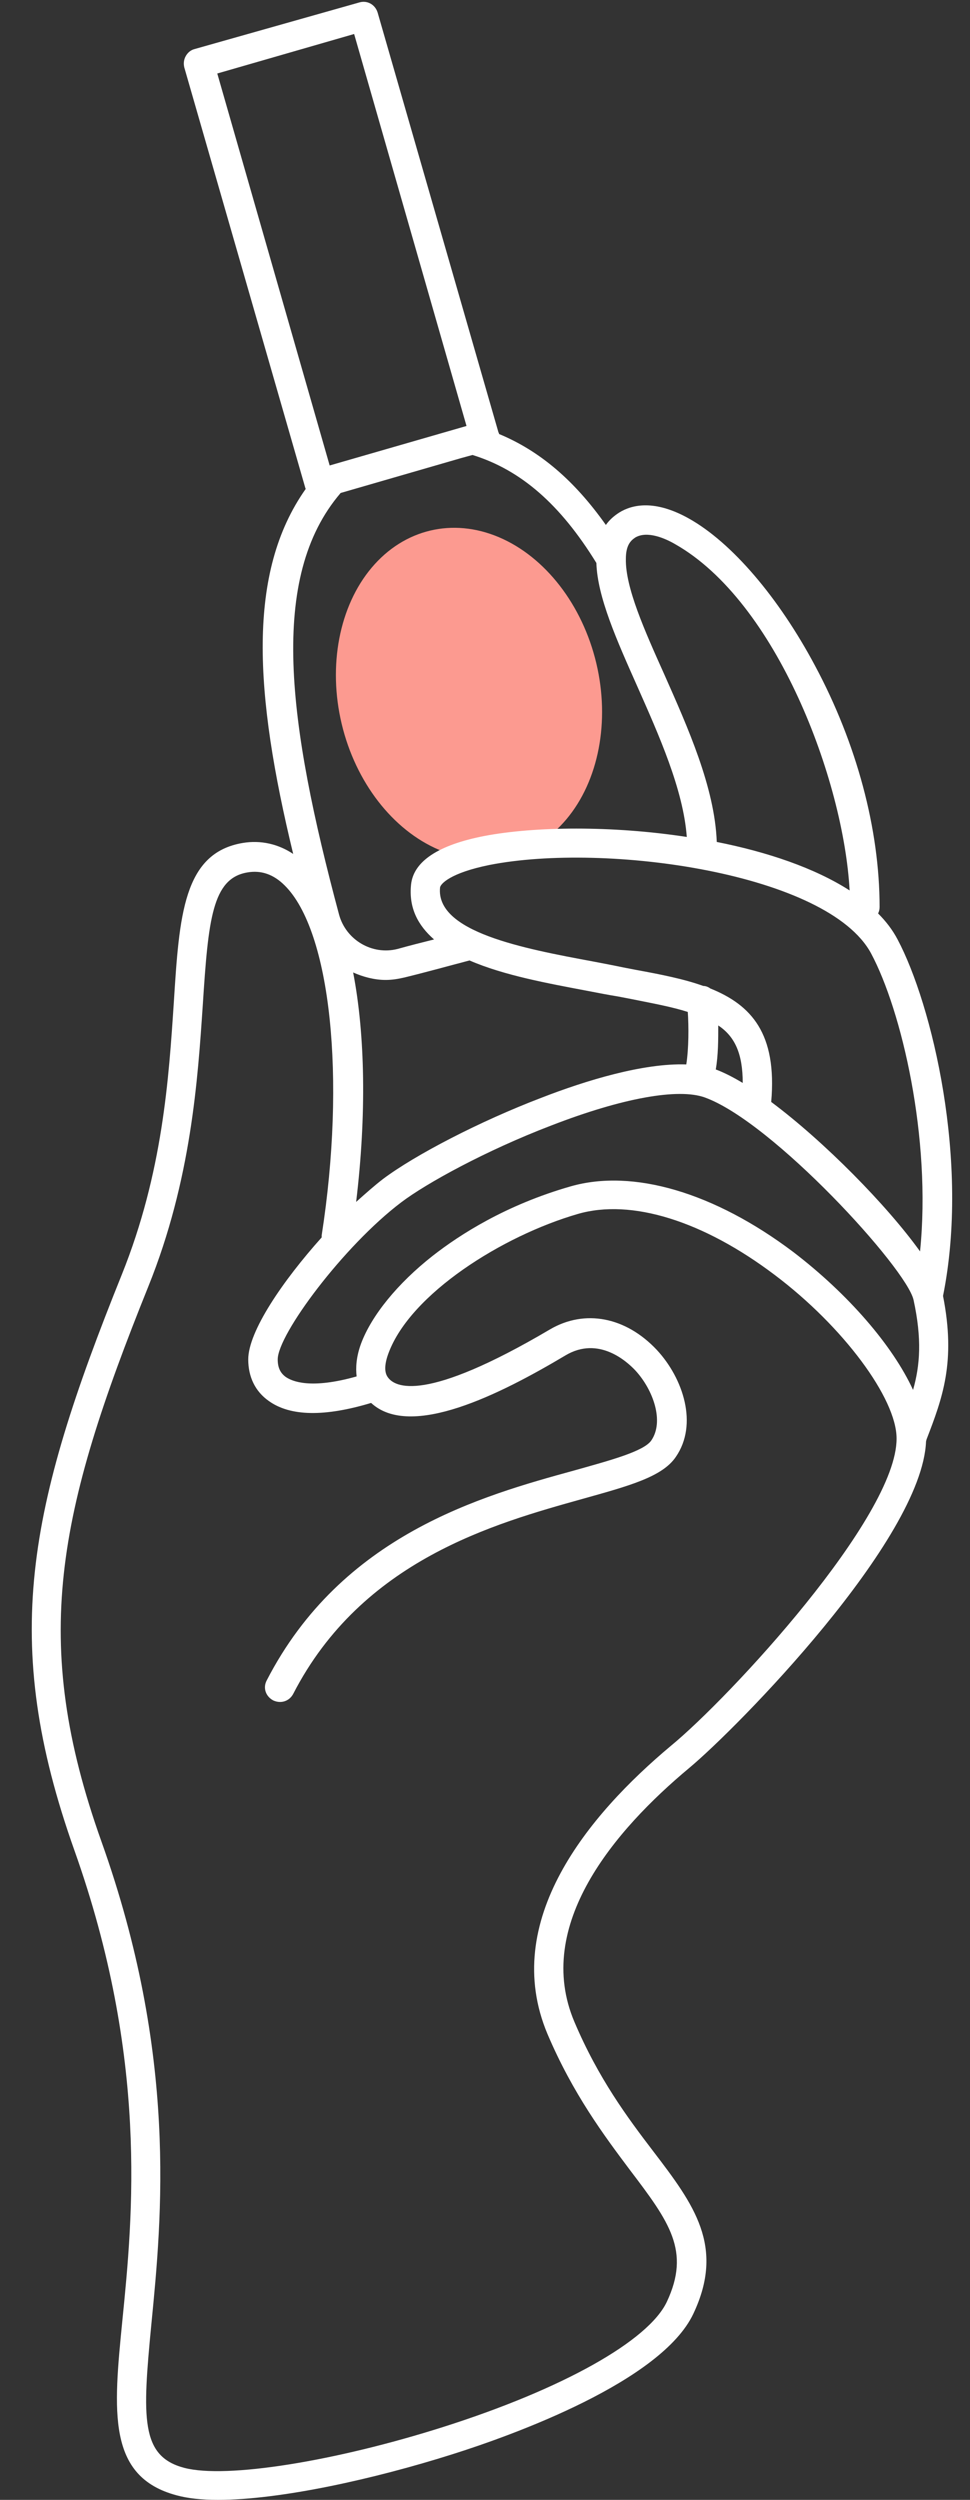
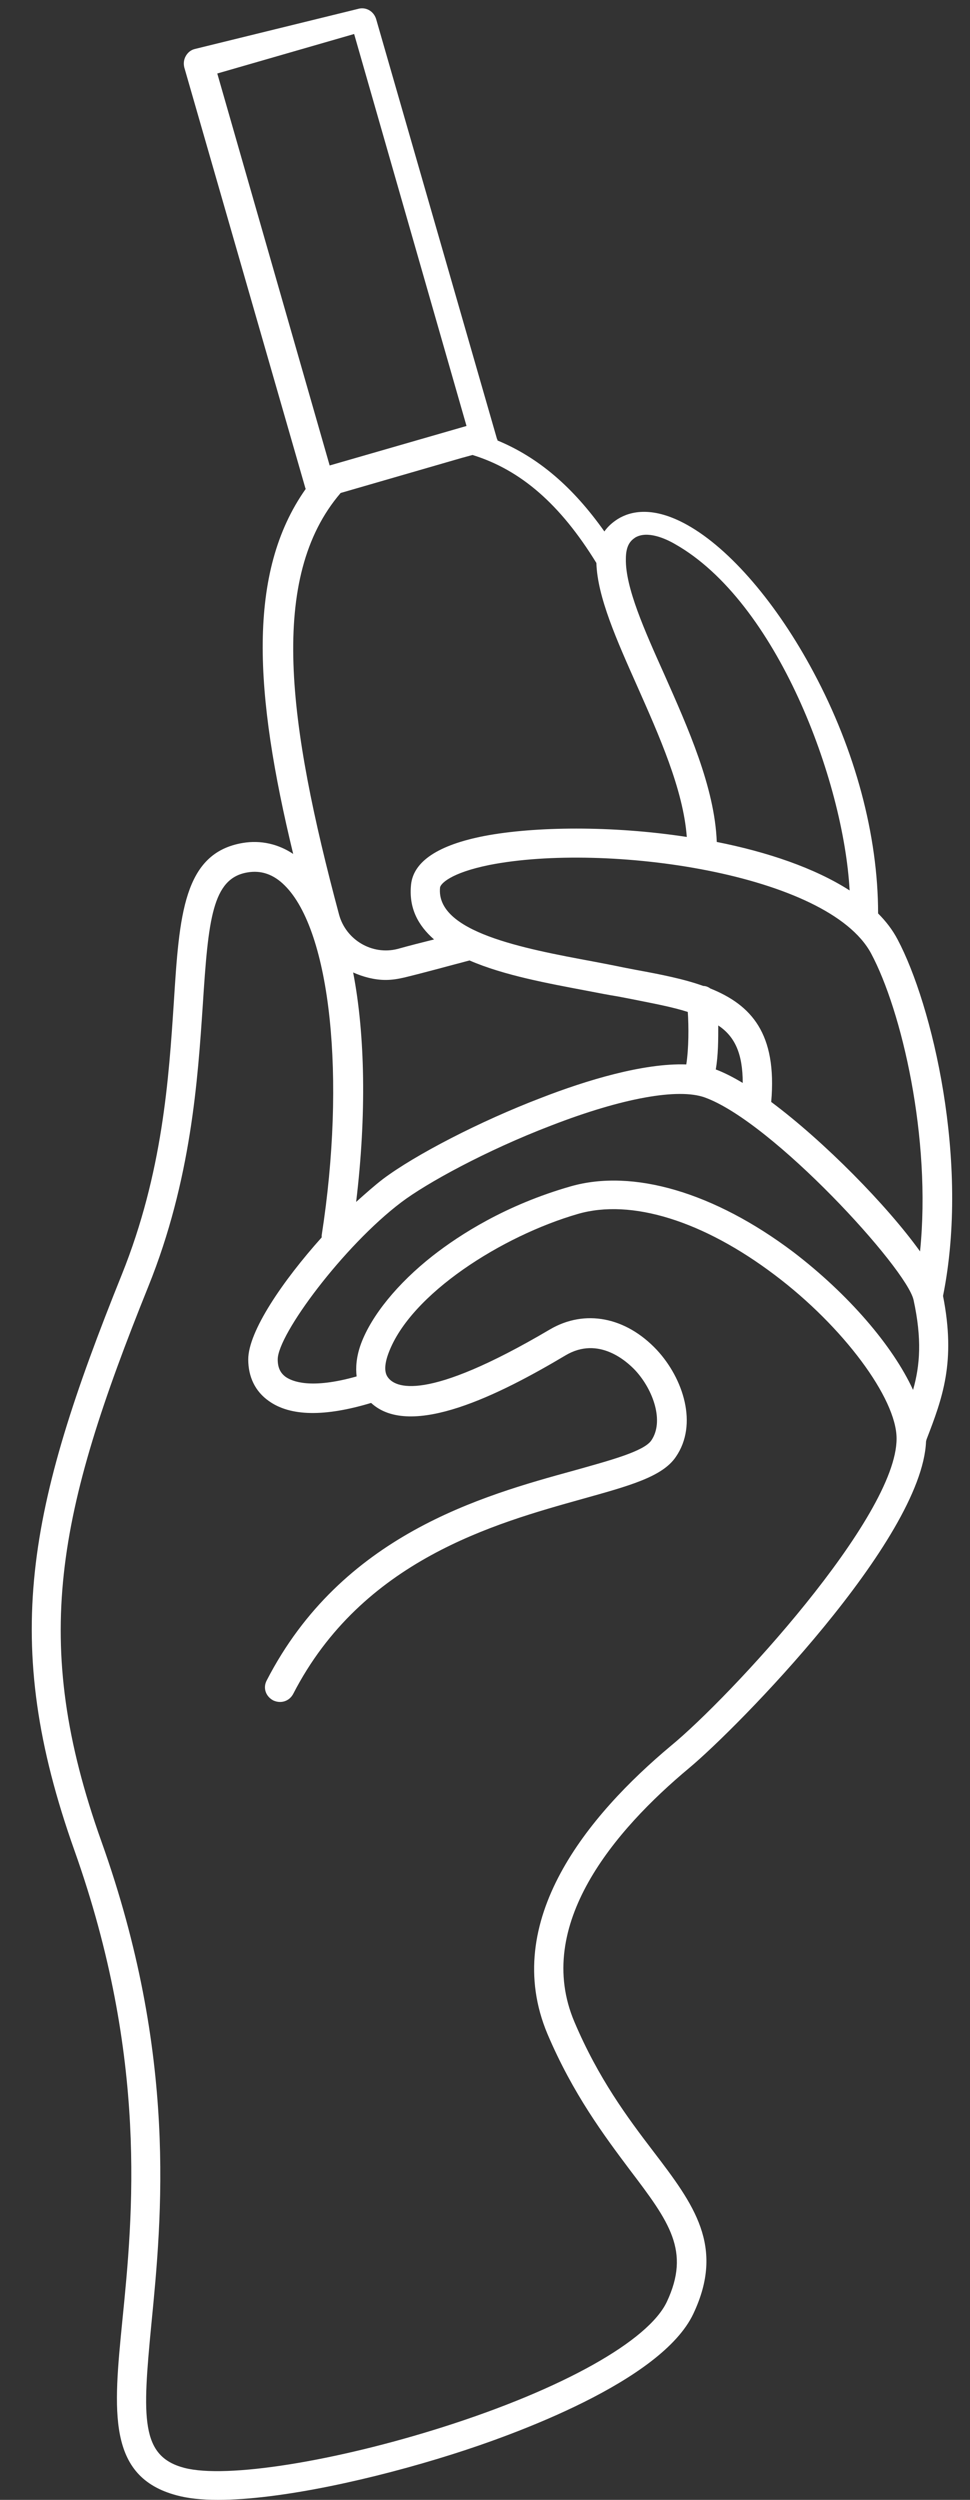
<svg xmlns="http://www.w3.org/2000/svg" fill="#000000" height="500" preserveAspectRatio="xMidYMid meet" version="1" viewBox="-6.3 -0.2 194.2 500.0" width="194.2" zoomAndPan="magnify">
  <rect x="-6.3" y="-0.2" width="194.2" height="500.0" fill="#333333" stroke="none" />
  <g id="change1_1">
-     <ellipse cx="87.6" cy="138.5" fill="#fc9a90" rx="26.2" ry="33.5" transform="rotate(-13.433 87.65 138.53)" />
-   </g>
+     </g>
  <g id="change2_1">
-     <path d="M173.4,187.7c-1-1.9-2.3-3.6-3.9-5.2c0.2-0.4,0.3-0.8,0.3-1.3c0-15.6-4.6-32.7-12.9-48.2 c-7.3-13.7-16.7-24.7-25.3-29.5c-6.8-3.8-11.3-2.8-13.9-1.2c-1.1,0.7-2,1.5-2.7,2.5c-6.3-8.9-13.2-14.8-21.4-18.2 c0-0.1,0-0.2-0.1-0.3l-24.2-84c-0.5-1.6-2.1-2.5-3.7-2L32.7,9.6c-0.8,0.2-1.4,0.7-1.8,1.4c-0.4,0.7-0.5,1.5-0.3,2.3l24.2,84 c0,0.1,0.1,0.2,0.1,0.3c-11.8,16.7-10.3,40.8-2.5,73c-3-2-6.5-2.8-10.1-2.2c-11.9,2-12.7,14.5-13.8,31.9c-1,15.1-2.2,34-10.4,54.4 c-18.9,46.9-24.4,73.3-9.5,115.2c14.8,41.6,11.7,73.1,9.6,94c-1.8,18.2-3.1,31.3,10.9,35c2.2,0.6,5,0.9,8.2,0.9 c12.6,0,31.4-4.2,46.9-9.1c12.4-3.9,41.9-14.6,48.3-28.1c6.4-13.5,0.1-21.9-8-32.5c-5.2-6.8-11-14.6-15.8-25.9 c-8.2-19.3,8-38.3,23-50.8c9.6-8,46.6-45.6,47.4-65.3l0.1-0.4c3.2-8.3,5.9-15.5,3.3-28.7C187.9,232.2,180.3,200.7,173.4,187.7z M152.5,250.2c-15.8-11.9-32.1-16.7-44.6-13.1c-12.9,3.7-22.1,9.6-27.6,13.9c-7,5.5-12.2,11.9-14.3,17.5c-1,2.7-1.1,4.9-0.9,6.6 c-9.2,2.6-12.9,1-14.2,0.1c-1.1-0.8-1.6-1.9-1.6-3.5c0-5,13.2-22.7,24.7-31.4c5-3.8,17-10.4,30.1-15.4c14.2-5.5,25.4-7.5,30.7-5.6 c13.6,4.9,40.4,34.2,41.8,40.5c1.7,7.8,1.3,13.1-0.1,18C172.4,268.9,163.5,258.6,152.5,250.2z M111.4,198c2.1,0.4,4.1,0.8,6,1.1 l2.6,0.5c4.5,0.9,8.3,1.6,11.4,2.6c0.2,2.9,0.2,7.3-0.3,10.5c-8.6-0.3-20.1,3.2-29.1,6.7c-12.3,4.7-25.2,11.4-31.6,16.2 c-1.7,1.3-3.5,2.9-5.4,4.6c2.1-17.4,1.8-33.5-0.6-45.9c2,0.9,4.3,1.5,6.5,1.5c1.3,0,2.5-0.2,3.8-0.5c4.5-1.1,8.8-2.3,13-3.4 C94.6,194.9,103.5,196.5,111.4,198z M142.4,216.4c-2-1.2-3.8-2.1-5.4-2.7c0.5-2.8,0.5-6.1,0.5-8.8 C140.8,207.1,142.4,210.5,142.4,216.4z M177.9,250.1c-6.6-9.2-19.2-22-29.8-29.9c1.2-13.7-4-19.4-12.2-22.7 c-0.4-0.3-0.9-0.5-1.4-0.5c-3.9-1.4-8.5-2.3-13.4-3.2l-2.6-0.5c-1.9-0.4-4-0.8-6.1-1.2c-14-2.6-31.5-5.9-30.6-14.8 c0.1-0.7,2-2.9,9.9-4.5c23.4-4.6,67.8,1.7,76.4,17.7C174.2,201.9,180.2,227.4,177.9,250.1z M120.9,107.3c2.4-1.4,6,0.2,7.9,1.3 c20.4,11.5,33.8,47.3,35,69.3c-7-4.5-16.5-7.7-26.6-9.7c-0.4-10.9-5.8-22.9-10.5-33.5c-4-8.9-7.8-17.4-7.7-23.1 C119,108.8,120,107.9,120.9,107.3z M37.2,14.5l27.4-7.9L87.1,85l-27.4,7.9L37.2,14.5z M61.9,98.4l24.2-7l2.2-0.6 c9.7,3,17.6,9.9,24.8,21.6c0.2,6.8,4.1,15.5,8.2,24.7c4.3,9.7,9.2,20.6,9.9,30.1c-15-2.3-30.5-2.1-40.5-0.2 c-9.3,1.8-14.2,5.1-14.7,9.7c-0.5,4.7,1.4,8.2,4.6,11c-2.4,0.6-4.8,1.2-7.3,1.9c-5.1,1.3-10.3-1.8-11.7-6.8 C51.3,144.4,47.4,115.3,61.9,98.4z M128,349c-16.5,13.8-34.2,35-24.7,57.6c5.1,12,11.4,20.4,16.5,27.2c7.9,10.4,12.2,16.2,7.4,26.4 c-3.7,7.8-20.8,17.4-44.7,25c-21.7,6.9-43.5,10.4-51.9,8.2c-8.8-2.3-8.4-10-6.6-28.7c2.1-21.4,5.3-53.8-10-96.6 c-14.3-40.1-8.9-65.6,9.4-111c8.6-21.3,9.9-41.5,10.9-56.3c1.1-17.1,1.9-25.3,8.9-26.5c2.8-0.5,5.3,0.4,7.5,2.6 c9.2,9.1,12.3,38.5,7.4,70c0,0.1,0,0.2,0,0.4c-7.8,8.7-14.7,18.8-14.7,24.4c0,3.5,1.4,6.4,4.1,8.3c4.3,3.1,11.2,3.2,20.5,0.4 c7.9,7.3,25.8-1.7,38.9-9.5c6.7-4,12.4,1.3,14,3c3.6,3.9,5.8,10.2,3.2,14c-1.5,2.2-8.3,4-15.4,6c-18.6,5.1-46.6,12.9-61.6,42 c-0.8,1.5-0.2,3.2,1.3,4c1.5,0.7,3.2,0.2,4-1.3c13.8-26.8,40.4-34.1,57.9-39c9.3-2.6,16-4.4,18.7-8.4c4.5-6.5,1.5-15.7-3.8-21.4 c-6.2-6.6-14.4-8.2-21.4-4.1c-25.1,14.8-31.1,11.6-32.5,9.5c-0.7-1-0.6-2.7,0.2-4.8c4.4-11.8,22.7-23.4,37.9-27.8 c10.7-3.1,25.1,1.4,39.4,12.2c13.7,10.3,24.4,24.7,24.4,32.7C173.3,303.2,139.7,339.4,128,349z" fill="#ffffff" />
+     <path d="M173.4,187.7c-1-1.9-2.3-3.6-3.9-5.2c0-15.6-4.6-32.7-12.9-48.2 c-7.3-13.7-16.7-24.7-25.3-29.5c-6.8-3.8-11.3-2.8-13.9-1.2c-1.1,0.7-2,1.5-2.7,2.5c-6.3-8.9-13.2-14.8-21.4-18.2 c0-0.1,0-0.2-0.1-0.3l-24.2-84c-0.5-1.6-2.1-2.5-3.7-2L32.7,9.6c-0.8,0.2-1.4,0.7-1.8,1.4c-0.4,0.7-0.5,1.5-0.3,2.3l24.2,84 c0,0.1,0.1,0.2,0.1,0.3c-11.8,16.7-10.3,40.8-2.5,73c-3-2-6.5-2.8-10.1-2.2c-11.9,2-12.7,14.5-13.8,31.9c-1,15.1-2.2,34-10.4,54.4 c-18.9,46.9-24.4,73.3-9.5,115.2c14.8,41.6,11.7,73.1,9.6,94c-1.8,18.2-3.1,31.3,10.9,35c2.2,0.6,5,0.9,8.2,0.9 c12.6,0,31.4-4.2,46.9-9.1c12.4-3.9,41.9-14.6,48.3-28.1c6.4-13.5,0.1-21.9-8-32.5c-5.2-6.8-11-14.6-15.8-25.9 c-8.2-19.3,8-38.3,23-50.8c9.6-8,46.6-45.6,47.4-65.3l0.1-0.4c3.2-8.3,5.9-15.5,3.3-28.7C187.9,232.2,180.3,200.7,173.4,187.7z M152.5,250.2c-15.8-11.9-32.1-16.7-44.6-13.1c-12.9,3.7-22.1,9.6-27.6,13.9c-7,5.5-12.2,11.9-14.3,17.5c-1,2.7-1.1,4.9-0.9,6.6 c-9.2,2.6-12.9,1-14.2,0.1c-1.1-0.8-1.6-1.9-1.6-3.5c0-5,13.2-22.7,24.7-31.4c5-3.8,17-10.4,30.1-15.4c14.2-5.5,25.4-7.5,30.7-5.6 c13.6,4.9,40.4,34.2,41.8,40.5c1.7,7.8,1.3,13.1-0.1,18C172.4,268.9,163.5,258.6,152.5,250.2z M111.4,198c2.1,0.4,4.1,0.8,6,1.1 l2.6,0.5c4.5,0.9,8.3,1.6,11.4,2.6c0.2,2.9,0.2,7.3-0.3,10.5c-8.6-0.3-20.1,3.2-29.1,6.7c-12.3,4.7-25.2,11.4-31.6,16.2 c-1.7,1.3-3.5,2.9-5.4,4.6c2.1-17.4,1.8-33.5-0.6-45.9c2,0.9,4.3,1.5,6.5,1.5c1.3,0,2.5-0.2,3.8-0.5c4.5-1.1,8.8-2.3,13-3.4 C94.6,194.9,103.5,196.5,111.4,198z M142.4,216.4c-2-1.2-3.8-2.1-5.4-2.7c0.5-2.8,0.5-6.1,0.5-8.8 C140.8,207.1,142.4,210.5,142.4,216.4z M177.9,250.1c-6.6-9.2-19.2-22-29.8-29.9c1.2-13.7-4-19.4-12.2-22.7 c-0.4-0.3-0.9-0.5-1.4-0.5c-3.9-1.4-8.5-2.3-13.4-3.2l-2.6-0.5c-1.9-0.4-4-0.8-6.1-1.2c-14-2.6-31.5-5.9-30.6-14.8 c0.1-0.7,2-2.9,9.9-4.5c23.4-4.6,67.8,1.7,76.4,17.7C174.2,201.9,180.2,227.4,177.9,250.1z M120.9,107.3c2.4-1.4,6,0.2,7.9,1.3 c20.4,11.5,33.8,47.3,35,69.3c-7-4.5-16.5-7.7-26.6-9.7c-0.4-10.9-5.8-22.9-10.5-33.5c-4-8.9-7.8-17.4-7.7-23.1 C119,108.8,120,107.9,120.9,107.3z M37.2,14.5l27.4-7.9L87.1,85l-27.4,7.9L37.2,14.5z M61.9,98.4l24.2-7l2.2-0.6 c9.7,3,17.6,9.9,24.8,21.6c0.2,6.8,4.1,15.5,8.2,24.7c4.3,9.7,9.2,20.6,9.9,30.1c-15-2.3-30.5-2.1-40.5-0.2 c-9.3,1.8-14.2,5.1-14.7,9.7c-0.5,4.7,1.4,8.2,4.6,11c-2.4,0.6-4.8,1.2-7.3,1.9c-5.1,1.3-10.3-1.8-11.7-6.8 C51.3,144.4,47.4,115.3,61.9,98.4z M128,349c-16.5,13.8-34.2,35-24.7,57.6c5.1,12,11.4,20.4,16.5,27.2c7.9,10.4,12.2,16.2,7.4,26.4 c-3.7,7.8-20.8,17.4-44.7,25c-21.7,6.9-43.5,10.4-51.9,8.2c-8.8-2.3-8.4-10-6.6-28.7c2.1-21.4,5.3-53.8-10-96.6 c-14.3-40.1-8.9-65.6,9.4-111c8.6-21.3,9.9-41.5,10.9-56.3c1.1-17.1,1.9-25.3,8.9-26.5c2.8-0.5,5.3,0.4,7.5,2.6 c9.2,9.1,12.3,38.5,7.4,70c0,0.1,0,0.2,0,0.4c-7.8,8.7-14.7,18.8-14.7,24.4c0,3.5,1.4,6.4,4.1,8.3c4.3,3.1,11.2,3.2,20.5,0.4 c7.9,7.3,25.8-1.7,38.9-9.5c6.7-4,12.4,1.3,14,3c3.6,3.9,5.8,10.2,3.2,14c-1.5,2.2-8.3,4-15.4,6c-18.6,5.1-46.6,12.9-61.6,42 c-0.8,1.5-0.2,3.2,1.3,4c1.5,0.7,3.2,0.2,4-1.3c13.8-26.8,40.4-34.1,57.9-39c9.3-2.6,16-4.4,18.7-8.4c4.5-6.5,1.5-15.7-3.8-21.4 c-6.2-6.6-14.4-8.2-21.4-4.1c-25.1,14.8-31.1,11.6-32.5,9.5c-0.7-1-0.6-2.7,0.2-4.8c4.4-11.8,22.7-23.4,37.9-27.8 c10.7-3.1,25.1,1.4,39.4,12.2c13.7,10.3,24.4,24.7,24.4,32.7C173.3,303.2,139.7,339.4,128,349z" fill="#ffffff" />
  </g>
</svg>